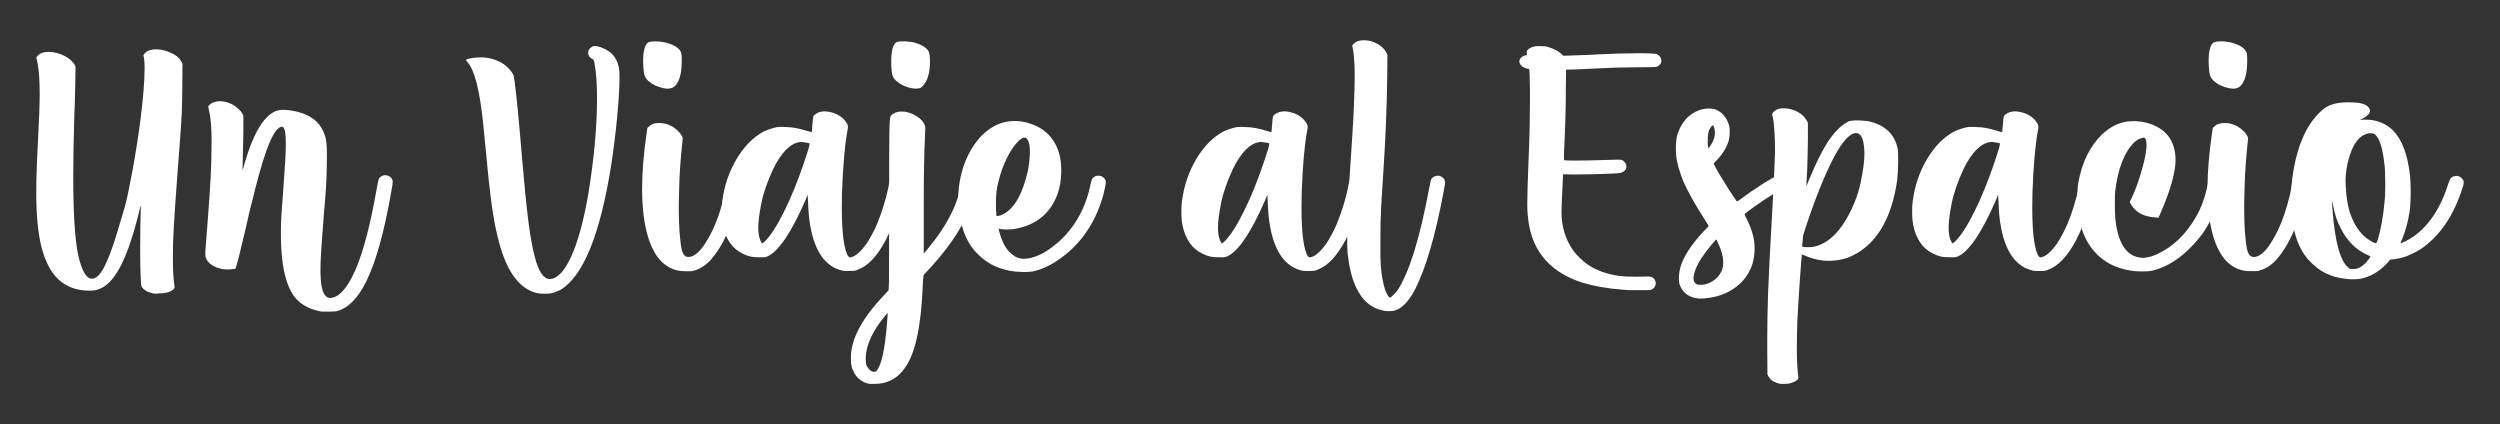
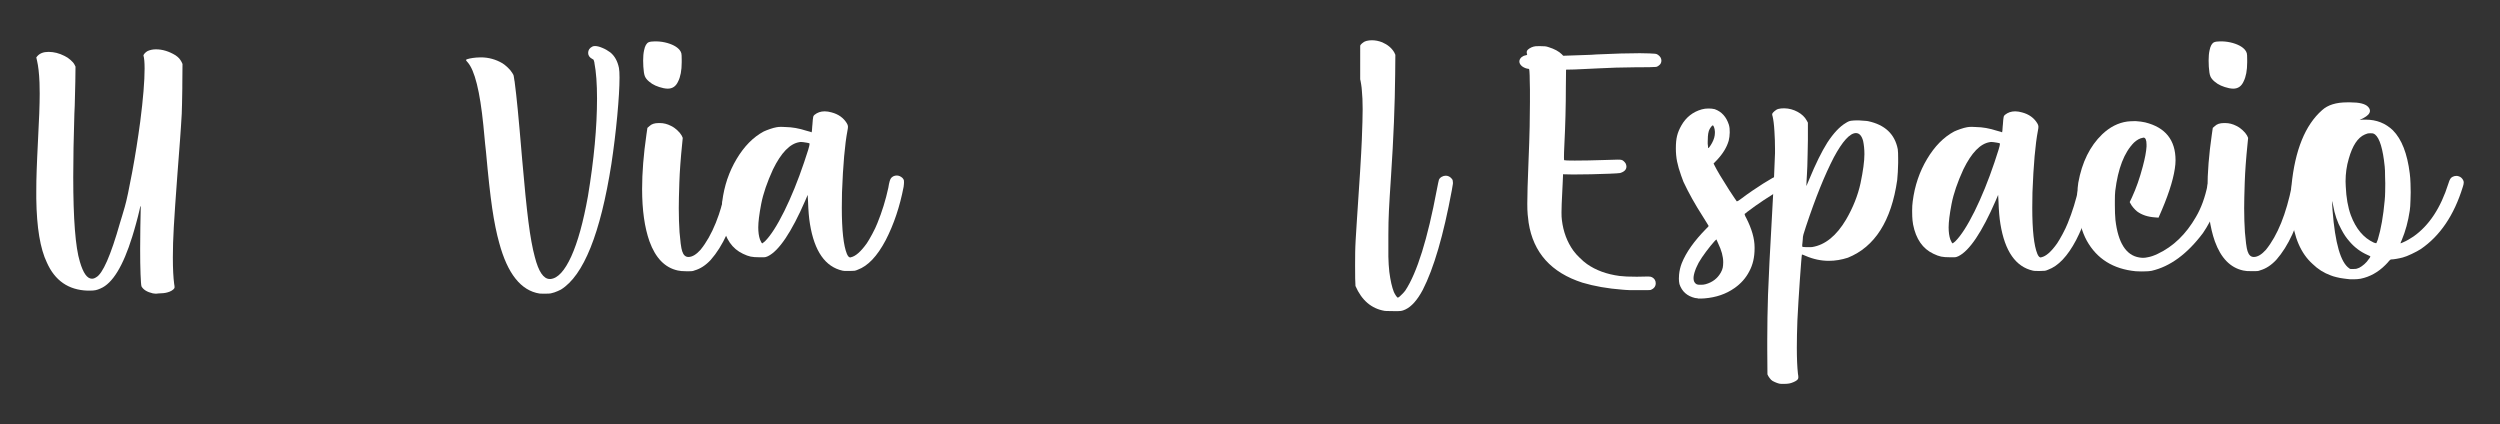
<svg xmlns="http://www.w3.org/2000/svg" version="1.1" id="Capa_1" x="0px" y="0px" viewBox="0 0 264.52 44.89" style="enable-background:new 0 0 264.52 44.89;" xml:space="preserve">
  <rect x="0" y="0" width="264.52" height="44.89" fill="#333333" stroke="none" />
  <style type="text/css">
	.st0{fill:#FFFFFF;}
</style>
  <g>
    <path class="st0" d="M16.17,31.04c-0.6-0.14-1-0.38-1.2-0.74c-0.04-0.12-0.07-0.56-0.1-1.3s-0.04-1.63-0.04-2.65   c0-0.74,0.01-1.52,0.02-2.32c0.01-0.96,0.03-1.65,0.04-2.06v-0.2c-0.01,0-0.03,0.05-0.06,0.14c-0.03,0.09-0.05,0.21-0.08,0.36   c-0.09,0.4-0.21,0.87-0.36,1.41c-0.15,0.54-0.28,1-0.4,1.37c-0.97,3.12-2.09,4.94-3.35,5.47c-0.2,0.09-0.37,0.15-0.52,0.18   c-0.15,0.03-0.35,0.05-0.6,0.05H9.25c-2.01-0.07-3.44-1.06-4.29-2.97c-0.7-1.45-1.08-3.7-1.12-6.77v-0.78   c0-0.69,0.01-1.43,0.04-2.2c0.03-0.77,0.07-1.83,0.14-3.16c0.12-2.19,0.18-3.85,0.18-4.97c0-0.45-0.01-0.83-0.02-1.15   c-0.04-1-0.13-1.77-0.26-2.32L3.84,6.08l0.1-0.13c0.27-0.31,0.66-0.46,1.2-0.46c0.56,0,1.12,0.14,1.69,0.43   c0.23,0.11,0.44,0.25,0.64,0.43c0.2,0.17,0.34,0.34,0.42,0.5l0.1,0.2L7.97,8.62c-0.01,0.46-0.03,1.01-0.04,1.65   c-0.01,0.64-0.03,1.23-0.06,1.76c-0.08,2.54-0.12,4.76-0.12,6.68c0,4.45,0.23,7.45,0.7,8.98c0.35,1.2,0.77,1.8,1.28,1.8   c0.15,0,0.29-0.05,0.44-0.15c0.69-0.36,1.54-2.28,2.53-5.77c0.07-0.23,0.14-0.48,0.22-0.72c0.13-0.45,0.23-0.76,0.28-0.95   c0.2-0.69,0.46-1.93,0.79-3.7c0.33-1.77,0.61-3.56,0.85-5.35c0.31-2.41,0.46-4.28,0.46-5.6c0-0.64-0.04-1.1-0.12-1.37V5.86   c0-0.02,0.02-0.07,0.07-0.14c0.05-0.07,0.11-0.13,0.18-0.19s0.14-0.1,0.21-0.14c0.25-0.11,0.54-0.17,0.86-0.17   c0.69,0,1.38,0.21,2.07,0.63c0.16,0.11,0.29,0.22,0.38,0.32c0.09,0.1,0.18,0.23,0.26,0.38l0.1,0.22l-0.02,2.26   c0,0.11,0,0.22,0,0.33c-0.01,0.59-0.02,1.14-0.03,1.64c-0.01,0.5-0.02,0.85-0.03,1.05c-0.05,0.94-0.12,1.9-0.19,2.88   c-0.07,0.98-0.16,2.16-0.27,3.54c-0.19,2.5-0.31,4.35-0.38,5.54c-0.07,1.19-0.1,2.27-0.1,3.22c0,1.22,0.05,2.16,0.14,2.82   c0.03,0.15,0.04,0.26,0.04,0.33c0,0.04,0,0.06-0.01,0.08s-0.02,0.04-0.03,0.06c-0.04,0.07-0.13,0.15-0.26,0.23   c-0.13,0.08-0.29,0.15-0.46,0.19c-0.12,0.04-0.27,0.06-0.44,0.08s-0.35,0.03-0.52,0.03C16.52,31.09,16.33,31.07,16.17,31.04z" />
-     <path class="st0" d="M34.04,32.97c-0.85-0.14-1.58-0.43-2.17-0.87c-1.44-1.03-2.15-3.48-2.15-7.37c0-1.04,0.05-2.17,0.16-3.4   c0.03-0.33,0.06-0.74,0.09-1.22c0.03-0.48,0.06-0.92,0.09-1.33c0.12-1.51,0.18-2.67,0.18-3.47V15.1c0-0.8-0.07-1.32-0.2-1.54   c-0.05-0.1-0.13-0.15-0.22-0.15c-0.12,0-0.26,0.07-0.42,0.22c-0.73,0.61-1.64,3.15-2.71,7.63c-0.08,0.27-0.18,0.68-0.31,1.22   c-0.13,0.54-0.25,1.09-0.37,1.63c-0.28,1.18-0.49,2.05-0.63,2.63c-0.14,0.58-0.25,1-0.33,1.24l-0.12,0.45l-0.26,0.04   c-0.2,0.02-0.39,0.04-0.58,0.04c-0.39,0-0.76-0.06-1.12-0.19c-0.52-0.19-0.88-0.47-1.1-0.85c-0.04-0.07-0.07-0.15-0.1-0.23   c-0.03-0.08-0.04-0.15-0.04-0.19V26.6c0.01-0.25,0.03-0.53,0.06-0.83c0.35-4.37,0.53-7.16,0.56-8.39c0.03-1.22,0.04-2.01,0.04-2.36   c0-1.5-0.09-2.61-0.28-3.34l-0.08-0.43l0.1-0.13c0.04-0.04,0.09-0.08,0.16-0.13c0.07-0.05,0.15-0.09,0.24-0.13   c0.23-0.1,0.47-0.15,0.74-0.15c0.19,0,0.38,0.02,0.58,0.07c0.5,0.11,0.95,0.35,1.34,0.71c0.23,0.2,0.37,0.37,0.44,0.52l0.12,0.24   v1.67c-0.01,0.48-0.02,1-0.03,1.54c-0.01,0.54-0.02,0.99-0.03,1.34c-0.01,0.35-0.02,0.6-0.02,0.77s0,0.28,0,0.34v0.11l0.06-0.19   c0.03-0.11,0.07-0.26,0.12-0.45c1-3.45,2.19-5.35,3.57-5.7c0.16-0.04,0.34-0.06,0.54-0.06c0.24,0,0.51,0.02,0.82,0.07   c0.56,0.09,1.06,0.22,1.52,0.41c1.2,0.51,1.93,1.4,2.19,2.67c0.05,0.24,0.08,0.54,0.09,0.91c0.01,0.37,0.01,0.66,0.01,0.85   c0,0.41-0.01,0.85-0.02,1.34c-0.01,0.69-0.04,1.37-0.08,2.03c-0.04,0.66-0.11,1.49-0.2,2.5c-0.08,1.06-0.14,1.89-0.19,2.49   c-0.05,0.59-0.08,1.05-0.1,1.38c-0.02,0.33-0.04,0.63-0.05,0.9c-0.03,0.42-0.04,0.85-0.04,1.28v0.43c0.01,0.57,0.05,1,0.1,1.3   c0.15,0.9,0.46,1.35,0.94,1.35c0.05,0,0.1-0.01,0.14-0.02c0.7-0.09,1.41-0.79,2.11-2.1c1-1.88,1.88-5.01,2.65-9.39   c0.05-0.28,0.1-0.53,0.14-0.73c0.04-0.2,0.07-0.33,0.1-0.38c0.05-0.09,0.13-0.17,0.24-0.24s0.22-0.12,0.34-0.13h0.12   c0.13,0,0.27,0.04,0.4,0.11c0.16,0.1,0.27,0.24,0.34,0.41c0.01,0.05,0.02,0.11,0.02,0.19s-0.01,0.2-0.04,0.39   c-0.03,0.19-0.07,0.45-0.14,0.8c-0.73,4.17-1.6,7.26-2.59,9.28c-0.89,1.83-1.95,2.9-3.17,3.21c-0.16,0.02-0.4,0.04-0.72,0.04h-0.3   C34.37,32.98,34.2,32.98,34.04,32.97z" />
    <path class="st0" d="M57.09,31.06c-1.97-0.31-3.39-2.1-4.27-5.36c-0.28-1-0.53-2.22-0.74-3.65c-0.21-1.43-0.43-3.43-0.66-6   c-0.07-0.58-0.12-1.14-0.17-1.67c-0.05-0.53-0.08-0.92-0.11-1.15c-0.36-3.57-0.91-5.79-1.66-6.64c-0.12-0.12-0.18-0.21-0.18-0.26   c0.07-0.05,0.2-0.1,0.4-0.14s0.43-0.08,0.7-0.1c0.16-0.01,0.32-0.02,0.48-0.02c0.81,0,1.58,0.21,2.29,0.63   c0.17,0.11,0.36,0.26,0.56,0.45s0.35,0.37,0.46,0.55c0.05,0.07,0.09,0.14,0.12,0.2s0.05,0.14,0.06,0.23   c0.01,0.09,0.03,0.23,0.06,0.4c0.01,0.04,0.02,0.07,0.02,0.09c0.11,0.84,0.22,1.83,0.33,2.96c0.11,1.13,0.27,2.9,0.47,5.3   c0.24,2.8,0.46,4.99,0.66,6.57c0.2,1.58,0.43,2.83,0.68,3.75c0.4,1.55,0.92,2.32,1.58,2.32h0.08c0.77-0.07,1.5-0.87,2.19-2.38   c0.69-1.52,1.28-3.65,1.77-6.39c0.64-3.87,0.96-7.31,0.96-10.32c0-1.56-0.09-2.82-0.28-3.79c0-0.01,0-0.02,0-0.04   c-0.03-0.09-0.05-0.15-0.06-0.2s-0.03-0.08-0.05-0.1s-0.05-0.03-0.09-0.05c-0.31-0.16-0.46-0.38-0.46-0.65   c0-0.3,0.15-0.52,0.44-0.67c0.08-0.04,0.17-0.06,0.28-0.06c0.21,0,0.47,0.06,0.77,0.19c0.3,0.12,0.58,0.28,0.85,0.48   c0.47,0.38,0.77,0.93,0.92,1.65c0.04,0.22,0.06,0.56,0.06,1.02c0,0.99-0.08,2.34-0.24,4.06c-0.16,1.72-0.37,3.41-0.62,5.08   c-1.16,7.37-2.94,11.8-5.34,13.29c-0.09,0.05-0.21,0.1-0.34,0.16c-0.13,0.06-0.25,0.1-0.36,0.14c-0.15,0.05-0.27,0.08-0.37,0.1   s-0.26,0.03-0.49,0.03c-0.13,0-0.27,0-0.41,0C57.24,31.07,57.14,31.07,57.09,31.06z" />
    <path class="st0" d="M71.71,28.62c-1.36-0.3-2.35-1.32-2.99-3.08c-0.52-1.47-0.78-3.32-0.78-5.55c0-1.71,0.15-3.63,0.46-5.77   l0.1-0.69l0.22-0.19c0.21-0.21,0.53-0.32,0.96-0.32h0.14c0.4,0,0.79,0.1,1.18,0.3c0.23,0.11,0.44,0.26,0.65,0.45   c0.21,0.19,0.36,0.37,0.47,0.56l0.12,0.26l-0.06,0.61c-0.16,1.55-0.26,2.92-0.3,4.11c-0.04,1.19-0.06,2.1-0.06,2.72   c0,0.93,0.03,1.78,0.08,2.54c0.03,0.4,0.07,0.79,0.12,1.19c0.05,0.4,0.11,0.67,0.16,0.82c0.13,0.41,0.35,0.61,0.66,0.61h0.02   c0.4-0.01,0.82-0.27,1.26-0.76c1.24-1.53,2.15-3.8,2.75-6.79c0.03-0.16,0.06-0.31,0.09-0.44S77,19,77.01,18.98   c0.07-0.11,0.17-0.2,0.3-0.28s0.27-0.11,0.42-0.11c0.16,0,0.31,0.05,0.45,0.16c0.14,0.11,0.24,0.23,0.29,0.38   c0.01,0.04,0.02,0.09,0.02,0.15c0,0.11-0.01,0.25-0.04,0.43c-0.05,0.3-0.15,0.75-0.3,1.35c-0.69,2.85-1.67,4.99-2.95,6.44   c-0.53,0.57-1.1,0.94-1.7,1.11c-0.12,0.05-0.22,0.08-0.31,0.08c-0.09,0.01-0.18,0.01-0.27,0.01H72.6   C72.22,28.7,71.92,28.67,71.71,28.62z M70.21,9.33c-0.64-0.14-1.14-0.36-1.52-0.69c-0.23-0.19-0.38-0.38-0.46-0.58   c-0.08-0.2-0.13-0.54-0.16-1.01c-0.01-0.22-0.02-0.44-0.02-0.65c0-0.41,0.03-0.77,0.1-1.08c0.09-0.46,0.25-0.74,0.48-0.85   c0.15-0.06,0.35-0.09,0.62-0.09h0.24c0.39,0.01,0.76,0.07,1.12,0.17c0.72,0.21,1.18,0.51,1.4,0.89c0.04,0.07,0.07,0.14,0.08,0.19   c0.01,0.06,0.02,0.14,0.03,0.24c0.01,0.1,0.01,0.27,0.01,0.49V6.6c0,0.85-0.13,1.53-0.38,2.02c-0.23,0.51-0.59,0.76-1.1,0.76   C70.52,9.38,70.37,9.36,70.21,9.33z" />
    <path class="st0" d="M89.15,28.64c-1.83-0.41-2.98-2.05-3.45-4.94c-0.11-0.66-0.17-1.43-0.2-2.32l-0.04-0.76l-0.26,0.61   c-1.46,3.35-2.78,5.31-3.95,5.88c-0.08,0.04-0.15,0.06-0.21,0.08c-0.06,0.02-0.14,0.03-0.24,0.03s-0.25,0-0.45,0   c-0.37,0-0.68-0.02-0.92-0.07c-0.24-0.05-0.51-0.15-0.82-0.3c-1.13-0.53-1.85-1.56-2.15-3.1c-0.05-0.28-0.08-0.58-0.09-0.87   s-0.01-0.49-0.01-0.59c0-0.37,0.02-0.7,0.06-0.98c0.21-1.66,0.72-3.15,1.52-4.49c0.8-1.34,1.75-2.31,2.87-2.91   c0.19-0.09,0.41-0.17,0.66-0.26c0.25-0.09,0.49-0.15,0.7-0.19c0.12-0.02,0.28-0.04,0.48-0.04c0.13,0,0.29,0.01,0.46,0.02   c0.7,0.01,1.44,0.14,2.21,0.39c0.16,0.05,0.29,0.09,0.4,0.11L85.88,14c0.01-0.01,0.02-0.07,0.03-0.19s0.02-0.25,0.03-0.43   c0.01-0.06,0.02-0.12,0.02-0.19c0.01-0.22,0.03-0.4,0.04-0.52c0.01-0.12,0.03-0.22,0.04-0.28c0.01-0.06,0.03-0.11,0.05-0.14   s0.04-0.06,0.07-0.08l0.02-0.02c0.31-0.25,0.66-0.37,1.08-0.37c0.23,0,0.47,0.04,0.72,0.11c0.73,0.19,1.28,0.58,1.63,1.17   c0.07,0.11,0.1,0.21,0.11,0.31c0.01,0.09-0.01,0.24-0.05,0.44c-0.28,1.46-0.47,3.64-0.58,6.55c-0.01,0.57-0.02,1.11-0.02,1.61   c0,2.39,0.18,4.02,0.54,4.9c0.07,0.15,0.13,0.25,0.19,0.3c0.06,0.05,0.12,0.07,0.17,0.07l0.06-0.02c0.49-0.1,1.05-0.59,1.68-1.47   c0.16-0.23,0.35-0.57,0.58-0.99s0.41-0.81,0.54-1.14c0.49-1.2,0.88-2.45,1.16-3.75c0.05-0.32,0.1-0.56,0.15-0.72   c0.05-0.16,0.1-0.27,0.17-0.34c0.07-0.07,0.15-0.13,0.26-0.18c0.11-0.04,0.21-0.06,0.32-0.06c0.21,0,0.41,0.09,0.6,0.26   c0.09,0.1,0.14,0.19,0.15,0.26c0.01,0.07,0.01,0.14,0.01,0.19c0,0.11-0.01,0.27-0.04,0.48c-0.4,2.09-1.03,3.97-1.89,5.64   c-0.9,1.71-1.89,2.75-2.97,3.14c-0.13,0.06-0.25,0.1-0.35,0.11c-0.1,0.01-0.26,0.02-0.47,0.02h-0.24   C89.46,28.68,89.29,28.67,89.15,28.64z M80.94,25.53c0.61-0.61,1.29-1.67,2.04-3.18c0.75-1.52,1.45-3.24,2.1-5.17   c0.39-1.13,0.58-1.77,0.58-1.95c0-0.04-0.01-0.06-0.02-0.06c-0.04-0.02-0.13-0.05-0.27-0.07c-0.14-0.02-0.27-0.04-0.38-0.06   c-0.11-0.01-0.2-0.02-0.27-0.02c-0.05,0-0.1,0.01-0.14,0.02c-1,0.16-1.93,1.12-2.79,2.88c-0.62,1.35-1.04,2.57-1.25,3.66   s-0.31,1.92-0.31,2.48c0,0.51,0.06,0.93,0.18,1.28c0.11,0.27,0.19,0.41,0.26,0.41l0.08-0.07C80.81,25.64,80.87,25.59,80.94,25.53z" />
-     <path class="st0" d="M91.73,40.56c-0.6-0.2-1.04-0.56-1.34-1.09c-0.13-0.24-0.23-0.46-0.28-0.68c-0.05-0.22-0.08-0.49-0.08-0.83   v-0.13c0-1.94,1.18-4.16,3.55-6.64l0.44-0.48l0.04-0.83c0-0.28,0-1.18,0.01-2.69c0.01-1.51,0.01-3.28,0.01-5.33   c0-1.95,0-3.55,0-4.79c0-1.24,0.01-2.19,0.02-2.87c0.01-0.67,0.03-1.15,0.05-1.43c0.02-0.28,0.05-0.44,0.09-0.49   c0.11-0.15,0.27-0.27,0.48-0.35c0.21-0.09,0.45-0.13,0.7-0.13c0.45,0,0.91,0.13,1.37,0.38c0.46,0.25,0.79,0.55,0.99,0.9   c0,0.01,0.01,0.02,0.02,0.04c0.03,0.06,0.05,0.12,0.07,0.17c0.02,0.05,0.03,0.12,0.03,0.2c0,0.09,0,0.22-0.01,0.39   c-0.01,0.17-0.02,0.41-0.03,0.72v0.13c-0.08,1.58-0.12,3.93-0.12,7.05v5.05l0.4-0.48c1.97-2.34,3.16-4.63,3.57-6.87   c0.03-0.16,0.05-0.28,0.07-0.36c0.02-0.08,0.05-0.14,0.08-0.19c0.03-0.04,0.08-0.09,0.15-0.14c0.17-0.14,0.35-0.2,0.54-0.2   c0.11,0,0.21,0.02,0.32,0.07c0.28,0.11,0.42,0.33,0.42,0.65c0,0.27-0.09,0.72-0.26,1.35c-0.17,0.62-0.38,1.23-0.62,1.81   c-0.78,1.97-2.33,4.16-4.65,6.59c-0.01,0.01-0.03,0.05-0.04,0.11c-0.01,0.06-0.03,0.17-0.04,0.32c-0.01,0.15-0.03,0.37-0.04,0.66   c-0.17,4.4-0.81,7.33-1.91,8.79c-0.44,0.64-0.98,1.1-1.62,1.37c-0.27,0.11-0.5,0.19-0.71,0.23c-0.21,0.04-0.48,0.07-0.81,0.08   c-0.17,0-0.31,0-0.41,0c-0.1,0-0.18-0.01-0.24-0.02C91.88,40.6,91.81,40.58,91.73,40.56z M92.74,39.24c0.53-0.58,0.9-2.3,1.12-5.16   c0.01-0.19,0.03-0.36,0.04-0.51c0.01-0.15,0.02-0.26,0.02-0.31c0-0.04,0-0.07,0-0.09c0-0.02-0.01-0.04-0.02-0.04   c-0.03,0.02-0.1,0.1-0.21,0.24c-0.11,0.14-0.24,0.3-0.38,0.48s-0.26,0.35-0.37,0.5c-0.84,1.21-1.28,2.36-1.34,3.43v0.2   c0,0.25,0.02,0.45,0.06,0.61c0.07,0.2,0.18,0.37,0.34,0.52c0.09,0.09,0.17,0.15,0.24,0.18c0.07,0.03,0.15,0.05,0.24,0.05   C92.59,39.35,92.68,39.31,92.74,39.24z M96.45,9.33C96,9.24,95.6,9.09,95.25,8.87c-0.35-0.22-0.6-0.45-0.75-0.71   c-0.13-0.31-0.2-0.82-0.2-1.52V6.27c0.03-1.03,0.22-1.63,0.58-1.82c0.05-0.01,0.11-0.02,0.16-0.04s0.13-0.02,0.22-0.03   s0.22-0.01,0.38-0.01c0.24,0.01,0.43,0.02,0.56,0.04c0.13,0.01,0.29,0.04,0.46,0.07c0.81,0.22,1.34,0.53,1.58,0.93   c0.11,0.2,0.16,0.56,0.16,1.09c0,1.19-0.25,2.05-0.76,2.6c-0.13,0.14-0.26,0.22-0.38,0.24s-0.22,0.04-0.3,0.04   C96.82,9.38,96.65,9.36,96.45,9.33z" />
-     <path class="st0" d="M107.3,28.72c-1.48-0.19-2.7-0.74-3.67-1.67c-0.89-0.8-1.52-1.88-1.87-3.23c-0.13-0.48-0.23-1-0.28-1.55   c-0.05-0.55-0.08-1.05-0.08-1.49v-0.32c0.11-1.69,0.54-3.21,1.3-4.54c0.76-1.33,1.72-2.25,2.89-2.77c0.57-0.23,1.16-0.35,1.77-0.35   c0.49,0,1,0.08,1.54,0.24c1.5,0.47,2.51,1.4,3.03,2.78c0.24,0.63,0.36,1.35,0.36,2.15v0.13c0,0.87-0.13,1.68-0.4,2.45   c-0.77,2.08-2.31,3.31-4.63,3.69c-0.23,0.02-0.49,0.04-0.8,0.04c-0.29,0-0.52-0.02-0.68-0.06c-0.03-0.01-0.05-0.02-0.08-0.02h-0.04   c0,0.01,0.01,0.06,0.03,0.15c0.02,0.09,0.05,0.19,0.09,0.32c0.28,1,0.68,1.73,1.22,2.17c0.4,0.36,0.84,0.54,1.34,0.54   c0.09,0,0.19-0.01,0.3-0.02c1.09-0.12,2.27-0.77,3.55-1.93c1.65-1.56,2.72-3.55,3.21-5.97c0.03-0.1,0.05-0.2,0.08-0.3   c0.03-0.1,0.05-0.17,0.08-0.22c0.04-0.09,0.11-0.16,0.22-0.23c0.11-0.07,0.22-0.11,0.34-0.12h0.1c0.16,0,0.31,0.04,0.46,0.13   c0.17,0.12,0.28,0.27,0.32,0.45v0.09c0,0.24-0.09,0.69-0.26,1.37c-0.93,3.3-2.77,5.75-5.5,7.33c-0.69,0.38-1.36,0.64-1.99,0.76   c-0.21,0.04-0.51,0.06-0.9,0.06C107.94,28.77,107.59,28.75,107.3,28.72z M105.83,22.8c1.33-0.46,2.31-2.03,2.93-4.73   c0.13-0.68,0.2-1.32,0.21-1.92c0.01-0.6-0.06-1.04-0.21-1.31c-0.09-0.19-0.21-0.28-0.36-0.28c-0.17,0-0.38,0.12-0.62,0.35   c-0.44,0.42-0.85,1.02-1.24,1.81c-0.39,0.79-0.69,1.62-0.9,2.51c-0.11,0.43-0.18,0.8-0.21,1.09s-0.05,0.71-0.05,1.22   c0,0.26,0,0.5,0.01,0.72s0.02,0.37,0.03,0.43v0.02c0,0.06,0.01,0.1,0.03,0.12s0.04,0.03,0.07,0.03h0.04   c0.04-0.01,0.12-0.03,0.24-0.06C105.82,22.82,105.83,22.81,105.83,22.8z" />
-     <path class="st0" d="M137.79,28.64c-1.83-0.41-2.98-2.05-3.45-4.94c-0.11-0.66-0.17-1.43-0.2-2.32l-0.04-0.76l-0.26,0.61   c-1.46,3.35-2.78,5.31-3.95,5.88c-0.08,0.04-0.15,0.06-0.21,0.08c-0.06,0.02-0.14,0.03-0.24,0.03s-0.25,0-0.45,0   c-0.37,0-0.68-0.02-0.92-0.07c-0.24-0.05-0.51-0.15-0.82-0.3c-1.13-0.53-1.85-1.56-2.15-3.1c-0.05-0.28-0.08-0.58-0.09-0.87   s-0.01-0.49-0.01-0.59c0-0.37,0.02-0.7,0.06-0.98c0.21-1.66,0.72-3.15,1.52-4.49c0.8-1.34,1.75-2.31,2.87-2.91   c0.19-0.09,0.41-0.17,0.66-0.26c0.25-0.09,0.49-0.15,0.7-0.19c0.12-0.02,0.28-0.04,0.48-0.04c0.13,0,0.29,0.01,0.46,0.02   c0.7,0.01,1.44,0.14,2.21,0.39c0.16,0.05,0.29,0.09,0.4,0.11l0.16,0.06c0.01-0.01,0.02-0.07,0.03-0.19s0.02-0.25,0.03-0.43   c0.01-0.06,0.02-0.12,0.02-0.19c0.01-0.22,0.03-0.4,0.04-0.52c0.01-0.12,0.03-0.22,0.04-0.28c0.01-0.06,0.03-0.11,0.05-0.14   s0.04-0.06,0.07-0.08l0.02-0.02c0.31-0.25,0.66-0.37,1.08-0.37c0.23,0,0.47,0.04,0.72,0.11c0.73,0.19,1.28,0.58,1.63,1.17   c0.07,0.11,0.1,0.21,0.11,0.31c0.01,0.09-0.01,0.24-0.05,0.44c-0.28,1.46-0.47,3.64-0.58,6.55c-0.01,0.57-0.02,1.11-0.02,1.61   c0,2.39,0.18,4.02,0.54,4.9c0.07,0.15,0.13,0.25,0.19,0.3c0.06,0.05,0.12,0.07,0.17,0.07l0.06-0.02c0.49-0.1,1.05-0.59,1.68-1.47   c0.16-0.23,0.35-0.57,0.58-0.99s0.41-0.81,0.54-1.14c0.49-1.2,0.88-2.45,1.16-3.75c0.05-0.32,0.1-0.56,0.15-0.72   c0.05-0.16,0.1-0.27,0.17-0.34c0.07-0.07,0.15-0.13,0.26-0.18c0.11-0.04,0.21-0.06,0.32-0.06c0.21,0,0.41,0.09,0.6,0.26   c0.09,0.1,0.14,0.19,0.15,0.26c0.01,0.07,0.01,0.14,0.01,0.19c0,0.11-0.01,0.27-0.04,0.48c-0.4,2.09-1.03,3.97-1.89,5.64   c-0.9,1.71-1.89,2.75-2.97,3.14c-0.13,0.06-0.25,0.1-0.35,0.11c-0.1,0.01-0.26,0.02-0.47,0.02h-0.24   C138.1,28.68,137.93,28.67,137.79,28.64z M129.58,25.53c0.61-0.61,1.29-1.67,2.04-3.18c0.75-1.52,1.45-3.24,2.1-5.17   c0.39-1.13,0.58-1.77,0.58-1.95c0-0.04-0.01-0.06-0.02-0.06c-0.04-0.02-0.13-0.05-0.27-0.07c-0.14-0.02-0.27-0.04-0.38-0.06   c-0.11-0.01-0.2-0.02-0.27-0.02c-0.05,0-0.1,0.01-0.14,0.02c-1,0.16-1.93,1.12-2.79,2.88c-0.62,1.35-1.04,2.57-1.25,3.66   s-0.31,1.92-0.31,2.48c0,0.51,0.06,0.93,0.18,1.28c0.11,0.27,0.19,0.41,0.26,0.41l0.08-0.07   C129.45,25.64,129.51,25.59,129.58,25.53z" />
-     <path class="st0" d="M146.49,32.89c-1.38-0.24-2.41-1.11-3.07-2.63c-0.4-0.89-0.68-2.07-0.84-3.53c-0.03-0.33-0.04-1.07-0.04-2.21   c0-0.54,0-1,0.01-1.38c0.01-0.38,0.02-0.8,0.05-1.28c0.03-0.48,0.07-1.12,0.12-1.92c0.29-4.24,0.47-7.12,0.53-8.62   s0.09-2.6,0.09-3.29c0-0.82-0.03-1.46-0.08-1.93c-0.01-0.23-0.04-0.48-0.08-0.72s-0.07-0.42-0.1-0.52V4.84   c0-0.05,0.06-0.13,0.18-0.24c0.08-0.07,0.16-0.13,0.23-0.17c0.07-0.04,0.17-0.07,0.29-0.11c0.17-0.04,0.35-0.06,0.54-0.06   c0.36,0,0.72,0.07,1.1,0.22c0.57,0.25,0.99,0.6,1.26,1.06l0.12,0.26l-0.02,2.1c-0.03,3.13-0.17,6.72-0.44,10.76   c-0.11,1.62-0.18,2.83-0.22,3.62c-0.04,0.79-0.06,1.65-0.06,2.58v2.3c0.01,0.59,0.05,1.13,0.1,1.6c0.12,0.92,0.28,1.63,0.48,2.13   c0.07,0.15,0.14,0.28,0.23,0.41c0.09,0.12,0.15,0.19,0.19,0.19s0.11-0.04,0.2-0.12c0.09-0.08,0.19-0.18,0.3-0.29   s0.21-0.23,0.3-0.35c1.24-1.89,2.35-5.45,3.33-10.67c0.05-0.27,0.1-0.5,0.14-0.7c0.04-0.19,0.07-0.31,0.08-0.34   c0.05-0.12,0.15-0.23,0.29-0.31c0.14-0.08,0.28-0.12,0.43-0.12c0.11,0,0.21,0.02,0.32,0.07c0.11,0.05,0.19,0.11,0.26,0.19   c0.08,0.07,0.13,0.15,0.15,0.21c0.02,0.07,0.03,0.15,0.03,0.23v0.15c-0.03,0.16-0.07,0.4-0.12,0.71c-0.88,4.74-1.9,8.24-3.07,10.52   c-0.58,1.09-1.2,1.78-1.85,2.08c-0.11,0.05-0.19,0.08-0.25,0.1c-0.06,0.02-0.13,0.03-0.21,0.05c-0.08,0.01-0.19,0.02-0.32,0.02   s-0.25,0-0.35,0C146.6,32.91,146.53,32.9,146.49,32.89z" />
+     <path class="st0" d="M146.49,32.89c-1.38-0.24-2.41-1.11-3.07-2.63c-0.03-0.33-0.04-1.07-0.04-2.21   c0-0.54,0-1,0.01-1.38c0.01-0.38,0.02-0.8,0.05-1.28c0.03-0.48,0.07-1.12,0.12-1.92c0.29-4.24,0.47-7.12,0.53-8.62   s0.09-2.6,0.09-3.29c0-0.82-0.03-1.46-0.08-1.93c-0.01-0.23-0.04-0.48-0.08-0.72s-0.07-0.42-0.1-0.52V4.84   c0-0.05,0.06-0.13,0.18-0.24c0.08-0.07,0.16-0.13,0.23-0.17c0.07-0.04,0.17-0.07,0.29-0.11c0.17-0.04,0.35-0.06,0.54-0.06   c0.36,0,0.72,0.07,1.1,0.22c0.57,0.25,0.99,0.6,1.26,1.06l0.12,0.26l-0.02,2.1c-0.03,3.13-0.17,6.72-0.44,10.76   c-0.11,1.62-0.18,2.83-0.22,3.62c-0.04,0.79-0.06,1.65-0.06,2.58v2.3c0.01,0.59,0.05,1.13,0.1,1.6c0.12,0.92,0.28,1.63,0.48,2.13   c0.07,0.15,0.14,0.28,0.23,0.41c0.09,0.12,0.15,0.19,0.19,0.19s0.11-0.04,0.2-0.12c0.09-0.08,0.19-0.18,0.3-0.29   s0.21-0.23,0.3-0.35c1.24-1.89,2.35-5.45,3.33-10.67c0.05-0.27,0.1-0.5,0.14-0.7c0.04-0.19,0.07-0.31,0.08-0.34   c0.05-0.12,0.15-0.23,0.29-0.31c0.14-0.08,0.28-0.12,0.43-0.12c0.11,0,0.21,0.02,0.32,0.07c0.11,0.05,0.19,0.11,0.26,0.19   c0.08,0.07,0.13,0.15,0.15,0.21c0.02,0.07,0.03,0.15,0.03,0.23v0.15c-0.03,0.16-0.07,0.4-0.12,0.71c-0.88,4.74-1.9,8.24-3.07,10.52   c-0.58,1.09-1.2,1.78-1.85,2.08c-0.11,0.05-0.19,0.08-0.25,0.1c-0.06,0.02-0.13,0.03-0.21,0.05c-0.08,0.01-0.19,0.02-0.32,0.02   s-0.25,0-0.35,0C146.6,32.91,146.53,32.9,146.49,32.89z" />
    <path class="st0" d="M171.67,30.65c-1.58-0.12-2.99-0.37-4.23-0.74c-3.31-1.06-5.21-3.18-5.7-6.35c-0.04-0.28-0.07-0.58-0.1-0.87   c-0.03-0.3-0.04-0.68-0.04-1.15c0-0.87,0.04-2.28,0.12-4.23c0.07-1.63,0.11-2.93,0.13-3.9s0.03-1.84,0.03-2.62V9.61   c0-0.05,0-0.1,0-0.15c-0.01-0.33-0.02-0.62-0.02-0.86s0-0.45-0.01-0.61c-0.01-0.17-0.01-0.3-0.02-0.39   c-0.01-0.09-0.01-0.16-0.02-0.21s-0.02-0.08-0.04-0.09c-0.02-0.01-0.04-0.02-0.05-0.02c-0.09,0-0.21-0.03-0.34-0.08   s-0.25-0.12-0.34-0.19c-0.19-0.16-0.28-0.33-0.28-0.5c0-0.16,0.07-0.31,0.22-0.45c0.05-0.04,0.11-0.07,0.17-0.11   c0.06-0.04,0.12-0.06,0.17-0.07c0.05-0.01,0.11-0.02,0.16-0.04c0.03-0.01,0.05-0.02,0.06-0.02c0.03-0.01,0.04-0.03,0.04-0.06V5.73   c-0.01-0.02-0.02-0.05-0.03-0.08s-0.01-0.06-0.01-0.1V5.49c0-0.16,0.17-0.32,0.5-0.48c0.09-0.04,0.17-0.06,0.23-0.08   c0.06-0.02,0.14-0.03,0.23-0.04c0.09-0.01,0.23-0.01,0.42-0.01c0.27,0,0.45,0.01,0.56,0.02s0.23,0.04,0.38,0.09   c0.61,0.19,1.08,0.44,1.4,0.76l0.14,0.15l1.16-0.04c0.33-0.01,0.72-0.02,1.17-0.04c0.45-0.01,0.84-0.03,1.19-0.06   c1.9-0.09,3.43-0.13,4.59-0.13c0.39,0,0.7,0.01,0.94,0.02c0.01,0,0.03,0,0.04,0c0.24,0.01,0.42,0.02,0.54,0.03s0.2,0.02,0.25,0.04   c0.05,0.02,0.1,0.05,0.15,0.08c0.24,0.17,0.36,0.38,0.36,0.61c0,0.1-0.02,0.19-0.06,0.28c-0.04,0.09-0.11,0.17-0.22,0.25   c-0.11,0.08-0.2,0.13-0.28,0.14c-0.05,0.01-0.3,0.02-0.73,0.03s-0.94,0.01-1.53,0.01c-1.41,0.01-2.67,0.05-3.77,0.11   c-0.41,0.01-0.84,0.03-1.28,0.06c-0.56,0.02-0.99,0.04-1.3,0.06l-0.92,0.02l-0.02,1.84c0,1.94-0.05,4-0.16,6.16   c-0.03,0.57-0.04,0.99-0.04,1.26c0,0.2,0.01,0.3,0.02,0.32c0.01,0.01,0.12,0.02,0.33,0.03c0.21,0.01,0.47,0.01,0.79,0.01   c0.88,0,1.93-0.02,3.15-0.06c0.65-0.02,1.11-0.04,1.38-0.04c0.21,0,0.34,0.01,0.38,0.02c0.11,0.02,0.2,0.07,0.28,0.15   s0.15,0.15,0.2,0.24c0.05,0.11,0.08,0.22,0.08,0.32c0,0.33-0.23,0.56-0.68,0.69c-0.15,0.02-0.52,0.05-1.11,0.07   c-0.59,0.02-1.24,0.04-1.94,0.06c-0.71,0.01-1.28,0.02-1.72,0.02h-0.32l-0.94-0.02v0.15c0,0.06-0.01,0.36-0.04,0.89   c-0.01,0.26-0.03,0.54-0.04,0.83c-0.05,0.96-0.08,1.69-0.08,2.17c0,0.33,0.01,0.6,0.04,0.8c0.15,1.24,0.55,2.32,1.22,3.25   c0.17,0.24,0.4,0.49,0.67,0.75c0.27,0.27,0.53,0.49,0.77,0.66c0.94,0.66,2.09,1.08,3.45,1.26c0.17,0.02,0.43,0.04,0.76,0.06   c0.33,0.01,0.68,0.02,1.06,0.02c0.37,0,0.72-0.01,1.04-0.02h0.22c0.08,0,0.15,0.01,0.2,0.02c0.05,0.01,0.11,0.03,0.16,0.06   c0.25,0.14,0.38,0.35,0.38,0.63c0,0.33-0.18,0.57-0.54,0.71c-0.05,0.01-0.19,0.02-0.42,0.02c-0.23,0-0.5,0-0.82,0   c-0.31,0-0.61,0-0.93,0S171.89,30.66,171.67,30.65z" />
    <path class="st0" d="M179.67,31.59c-0.01,0-0.02-0.01-0.02-0.02c-0.03,0-0.07-0.01-0.13-0.02c-0.06-0.01-0.12-0.02-0.17-0.02   c-0.84-0.2-1.39-0.69-1.65-1.47c-0.04-0.17-0.06-0.37-0.06-0.58c0-0.14,0.01-0.28,0.02-0.43c0.04-0.41,0.13-0.8,0.28-1.19   c0.46-1.16,1.33-2.38,2.59-3.66c0.08-0.07,0.14-0.14,0.19-0.19c0.05-0.06,0.07-0.09,0.07-0.1l-0.18-0.3   c-0.12-0.2-0.27-0.43-0.44-0.71c-0.81-1.26-1.5-2.49-2.05-3.67l-0.24-0.65c-0.2-0.56-0.34-1.05-0.43-1.49   c-0.09-0.44-0.13-0.91-0.13-1.4c0-0.52,0.04-0.96,0.13-1.32c0.09-0.36,0.24-0.72,0.45-1.09c0.5-0.88,1.23-1.45,2.17-1.71   c0.21-0.06,0.45-0.09,0.7-0.09s0.47,0.02,0.66,0.07c0.73,0.26,1.23,0.81,1.5,1.65c0.07,0.24,0.1,0.51,0.09,0.82   c-0.01,0.31-0.04,0.6-0.11,0.87c-0.2,0.69-0.61,1.37-1.24,2.04l-0.36,0.37l0.12,0.24c0.23,0.47,0.74,1.33,1.54,2.58   c0.21,0.32,0.4,0.6,0.55,0.83c0.15,0.23,0.24,0.35,0.25,0.36c0.01,0,0.07-0.02,0.16-0.07c0.09-0.06,0.21-0.14,0.34-0.24   c0.74-0.56,1.51-1.08,2.28-1.57c0.78-0.49,1.29-0.78,1.55-0.86c0.07-0.01,0.13-0.02,0.18-0.02c0.17,0,0.33,0.06,0.48,0.17   c0.19,0.14,0.28,0.32,0.28,0.56c0,0.3-0.15,0.52-0.44,0.67c-1.38,0.8-2.63,1.63-3.73,2.47c-0.07,0.06-0.13,0.11-0.18,0.15   c-0.05,0.04-0.09,0.06-0.1,0.07c0,0.01,0.01,0.06,0.04,0.14c0.03,0.08,0.07,0.18,0.14,0.29c0.58,1.14,0.88,2.17,0.88,3.1v0.13   c0,0.93-0.19,1.73-0.56,2.41c-0.37,0.72-0.9,1.31-1.58,1.78c-0.88,0.62-1.93,0.98-3.15,1.08c-0.16,0.01-0.28,0.02-0.36,0.02H179.67   z M180.47,30.07c0.72-0.2,1.25-0.61,1.6-1.22c0.11-0.2,0.18-0.37,0.21-0.53c0.03-0.15,0.05-0.35,0.05-0.58c0-0.59-0.18-1.26-0.54-2   l-0.18-0.41l-0.18,0.17c-0.28,0.31-0.58,0.68-0.91,1.12c-0.33,0.44-0.59,0.83-0.79,1.18c-0.05,0.11-0.12,0.24-0.19,0.39   s-0.13,0.28-0.17,0.41c-0.12,0.33-0.18,0.61-0.18,0.83c0,0.3,0.1,0.51,0.3,0.63c0.09,0.05,0.2,0.07,0.31,0.07s0.19,0,0.23,0   C180.18,30.13,180.32,30.11,180.47,30.07z M181.15,15.12c0.2-0.37,0.3-0.72,0.3-1.06v-0.13c-0.01-0.19-0.04-0.34-0.09-0.47   c-0.05-0.13-0.09-0.19-0.13-0.19c-0.05,0-0.12,0.06-0.21,0.19c-0.09,0.12-0.16,0.25-0.21,0.39c-0.05,0.17-0.09,0.37-0.1,0.58   c-0.01,0.22-0.02,0.41-0.02,0.57v0.22c0.01,0.1,0.02,0.19,0.03,0.26c0.01,0.07,0.01,0.12,0.01,0.15c0,0.02,0.01,0.04,0.02,0.04   c0.03,0,0.07-0.04,0.12-0.11C180.96,15.44,181.05,15.3,181.15,15.12z" />
    <path class="st0" d="M188.25,40.59c-0.15-0.04-0.3-0.09-0.47-0.17c-0.17-0.07-0.3-0.15-0.39-0.24c-0.05-0.05-0.1-0.11-0.15-0.18   c-0.05-0.07-0.09-0.13-0.13-0.19l-0.1-0.2l-0.02-2.65v-0.95c0-1.6,0.03-3.2,0.08-4.81c0.07-1.92,0.21-4.71,0.42-8.37   c0.17-2.96,0.28-5.16,0.32-6.61v-0.46c0-0.63-0.02-1.24-0.06-1.84c-0.04-0.73-0.11-1.27-0.2-1.63c-0.03-0.07-0.04-0.14-0.04-0.19   c0-0.04,0.01-0.07,0.02-0.09c0.03-0.06,0.11-0.15,0.24-0.26c0.12-0.11,0.26-0.19,0.42-0.23s0.36-0.06,0.6-0.06   c0.51,0.01,0.98,0.14,1.42,0.38c0.44,0.24,0.76,0.55,0.96,0.92l0.12,0.22v1.82c-0.01,0.52-0.02,1.04-0.03,1.57   c-0.01,0.53-0.02,0.93-0.03,1.22c-0.01,0.27-0.03,0.55-0.04,0.84c-0.01,0.29-0.03,0.52-0.04,0.7l-0.02,0.56l0.3-0.71   c0.68-1.65,1.32-2.94,1.91-3.88c0.66-1.01,1.32-1.71,1.95-2.08c0.21-0.14,0.4-0.22,0.56-0.24c0.16-0.02,0.35-0.04,0.58-0.04h0.26   c0.19,0.01,0.37,0.02,0.55,0.04c0.18,0.01,0.32,0.02,0.41,0.04c1.79,0.38,2.84,1.37,3.15,2.97c0.03,0.22,0.04,0.55,0.04,0.98v0.48   c-0.01,0.68-0.05,1.28-0.1,1.8c-0.62,4.33-2.37,7.07-5.22,8.22c-0.68,0.22-1.35,0.33-2.01,0.33c-0.82,0-1.64-0.17-2.45-0.52   c-0.11-0.05-0.19-0.09-0.26-0.11c-0.07-0.02-0.11-0.04-0.14-0.04c-0.01,0.02-0.04,0.29-0.08,0.8c-0.04,0.51-0.09,1.14-0.14,1.89   c-0.05,0.75-0.1,1.52-0.15,2.29c-0.05,0.77-0.08,1.44-0.11,1.99c-0.04,1.08-0.06,2.03-0.06,2.88c0,1.15,0.04,2.08,0.12,2.78   c0.03,0.15,0.04,0.27,0.04,0.35c0,0.07-0.01,0.14-0.04,0.19c-0.03,0.05-0.07,0.1-0.14,0.15c-0.08,0.06-0.2,0.13-0.35,0.19   c-0.15,0.07-0.3,0.11-0.45,0.14c-0.13,0.02-0.31,0.04-0.52,0.04C188.55,40.63,188.38,40.62,188.25,40.59z M191.74,26.14   c1.37-0.22,2.57-1.19,3.59-2.91c0.74-1.27,1.25-2.56,1.53-3.85c0.27-1.29,0.41-2.32,0.41-3.07c0-0.52-0.05-0.99-0.14-1.41   c-0.15-0.54-0.4-0.82-0.76-0.82c-0.64,0.01-1.42,0.87-2.33,2.56c-0.97,1.87-1.95,4.3-2.95,7.31c-0.13,0.4-0.22,0.68-0.27,0.85   c-0.05,0.17-0.07,0.34-0.07,0.5c-0.01,0.11-0.02,0.22-0.03,0.33s-0.02,0.2-0.03,0.28c0,0.06,0,0.11,0,0.14   c0,0.03,0.01,0.05,0.02,0.06c0.01,0.01,0.04,0.02,0.08,0.02c0.09,0.01,0.19,0.02,0.3,0.02h0.18   C191.44,26.16,191.6,26.15,191.74,26.14z" />
    <path class="st0" d="M215.11,28.64c-1.83-0.41-2.98-2.05-3.45-4.94c-0.11-0.66-0.17-1.43-0.2-2.32l-0.04-0.76l-0.26,0.61   c-1.46,3.35-2.78,5.31-3.95,5.88c-0.08,0.04-0.15,0.06-0.21,0.08c-0.06,0.02-0.14,0.03-0.24,0.03s-0.25,0-0.45,0   c-0.37,0-0.68-0.02-0.92-0.07c-0.24-0.05-0.51-0.15-0.82-0.3c-1.13-0.53-1.85-1.56-2.15-3.1c-0.05-0.28-0.08-0.58-0.09-0.87   s-0.01-0.49-0.01-0.59c0-0.37,0.02-0.7,0.06-0.98c0.21-1.66,0.72-3.15,1.52-4.49s1.75-2.31,2.87-2.91   c0.19-0.09,0.41-0.17,0.66-0.26c0.25-0.09,0.49-0.15,0.7-0.19c0.12-0.02,0.28-0.04,0.48-0.04c0.13,0,0.29,0.01,0.46,0.02   c0.7,0.01,1.44,0.14,2.21,0.39c0.16,0.05,0.29,0.09,0.4,0.11l0.16,0.06c0.01-0.01,0.02-0.07,0.03-0.19s0.02-0.25,0.03-0.43   c0.01-0.06,0.02-0.12,0.02-0.19c0.01-0.22,0.03-0.4,0.04-0.52c0.01-0.12,0.03-0.22,0.04-0.28c0.01-0.06,0.03-0.11,0.05-0.14   c0.02-0.03,0.04-0.06,0.07-0.08l0.02-0.02c0.31-0.25,0.66-0.37,1.08-0.37c0.23,0,0.47,0.04,0.72,0.11   c0.73,0.19,1.28,0.58,1.63,1.17c0.07,0.11,0.1,0.21,0.11,0.31s-0.01,0.24-0.05,0.44c-0.28,1.46-0.47,3.64-0.58,6.55   c-0.01,0.57-0.02,1.11-0.02,1.61c0,2.39,0.18,4.02,0.54,4.9c0.07,0.15,0.13,0.25,0.19,0.3c0.06,0.05,0.12,0.07,0.17,0.07l0.06-0.02   c0.49-0.1,1.05-0.59,1.67-1.47c0.16-0.23,0.35-0.57,0.58-0.99c0.23-0.43,0.41-0.81,0.54-1.14c0.49-1.2,0.88-2.45,1.16-3.75   c0.05-0.32,0.1-0.56,0.15-0.72c0.05-0.16,0.1-0.27,0.17-0.34c0.07-0.07,0.15-0.13,0.26-0.18c0.11-0.04,0.21-0.06,0.32-0.06   c0.21,0,0.41,0.09,0.6,0.26c0.09,0.1,0.14,0.19,0.15,0.26c0.01,0.07,0.01,0.14,0.01,0.19c0,0.11-0.01,0.27-0.04,0.48   c-0.4,2.09-1.03,3.97-1.89,5.64c-0.9,1.71-1.89,2.75-2.97,3.14c-0.13,0.06-0.25,0.1-0.35,0.11c-0.1,0.01-0.26,0.02-0.47,0.02h-0.24   C215.41,28.68,215.24,28.67,215.11,28.64z M206.89,25.53c0.61-0.61,1.29-1.67,2.04-3.18c0.75-1.52,1.45-3.24,2.1-5.17   c0.38-1.13,0.58-1.77,0.58-1.95c0-0.04-0.01-0.06-0.02-0.06c-0.04-0.02-0.13-0.05-0.27-0.07c-0.14-0.02-0.27-0.04-0.38-0.06   c-0.11-0.01-0.2-0.02-0.27-0.02c-0.05,0-0.1,0.01-0.14,0.02c-1,0.16-1.93,1.12-2.79,2.88c-0.62,1.35-1.04,2.57-1.25,3.66   s-0.31,1.92-0.31,2.48c0,0.51,0.06,0.93,0.18,1.28c0.11,0.27,0.19,0.41,0.26,0.41l0.08-0.07   C206.77,25.64,206.82,25.59,206.89,25.53z" />
    <path class="st0" d="M225.98,28.7c-2.38-0.23-4.11-1.31-5.18-3.23c-0.52-0.95-0.84-2.12-0.96-3.49c-0.03-0.28-0.04-0.62-0.04-1   v-0.39c0.01-0.53,0.05-0.95,0.1-1.26c0.39-2.16,1.23-3.87,2.53-5.12c0.81-0.77,1.7-1.22,2.65-1.35c0.19-0.02,0.41-0.04,0.68-0.04   h0.26c0.36,0.02,0.68,0.07,0.96,0.13c2.14,0.53,3.21,1.87,3.21,4.01c0,0.14-0.01,0.28-0.02,0.43c-0.11,1.22-0.58,2.83-1.42,4.81   l-0.36,0.83L228.01,23c-0.76-0.05-1.39-0.26-1.89-0.63c-0.13-0.11-0.27-0.24-0.4-0.4c-0.13-0.15-0.23-0.3-0.3-0.44l-0.08-0.15   l0.24-0.5c0.44-0.95,0.82-2.03,1.14-3.25c0.24-0.89,0.37-1.6,0.4-2.12V15.3c0-0.49-0.11-0.74-0.32-0.74   c-0.03,0-0.05,0.01-0.08,0.02c-0.31,0.05-0.61,0.22-0.92,0.5c-1.04,1.04-1.7,2.75-1.99,5.12c-0.03,0.27-0.04,0.62-0.04,1.06v0.45   c0,0.62,0.02,1.14,0.06,1.56c0.28,2.41,1.12,3.74,2.51,3.97c0.13,0.02,0.27,0.04,0.4,0.04c0.17,0,0.34-0.02,0.5-0.06   c0.31-0.05,0.67-0.17,1.08-0.37c1.63-0.77,2.98-2.07,4.03-3.9c0.56-0.95,0.97-2.09,1.24-3.41c0.04-0.15,0.08-0.28,0.11-0.39   s0.06-0.19,0.09-0.24c0.13-0.19,0.26-0.28,0.39-0.3c0.13-0.01,0.2-0.02,0.23-0.02c0.21,0,0.4,0.07,0.58,0.2   c0.11,0.1,0.17,0.19,0.19,0.27c0.02,0.08,0.03,0.16,0.03,0.23s-0.01,0.16-0.02,0.26c-0.07,0.37-0.17,0.79-0.3,1.27   c-0.13,0.48-0.28,0.92-0.44,1.35c-0.16,0.37-0.37,0.8-0.63,1.28c-0.26,0.48-0.5,0.88-0.73,1.21c-1.66,2.21-3.47,3.54-5.42,3.99   c-0.21,0.04-0.43,0.06-0.64,0.06c-0.21,0.01-0.37,0.01-0.48,0.01C226.33,28.72,226.15,28.71,225.98,28.7z" />
    <path class="st0" d="M237.34,28.62c-1.36-0.3-2.35-1.32-2.99-3.08c-0.52-1.47-0.78-3.32-0.78-5.55c0-1.71,0.15-3.63,0.46-5.77   l0.1-0.69l0.22-0.19c0.21-0.21,0.53-0.32,0.96-0.32h0.14c0.4,0,0.79,0.1,1.18,0.3c0.23,0.11,0.44,0.26,0.65,0.45   s0.36,0.37,0.47,0.56l0.12,0.26l-0.06,0.61c-0.16,1.55-0.26,2.92-0.3,4.11c-0.04,1.19-0.06,2.1-0.06,2.72   c0,0.93,0.03,1.78,0.08,2.54c0.03,0.4,0.07,0.79,0.12,1.19c0.05,0.4,0.11,0.67,0.16,0.82c0.13,0.41,0.35,0.61,0.66,0.61h0.02   c0.4-0.01,0.82-0.27,1.26-0.76c1.24-1.53,2.15-3.8,2.75-6.79c0.03-0.16,0.06-0.31,0.09-0.44s0.06-0.21,0.07-0.23   c0.07-0.11,0.17-0.2,0.3-0.28c0.13-0.07,0.27-0.11,0.42-0.11c0.16,0,0.31,0.05,0.45,0.16c0.14,0.11,0.24,0.23,0.29,0.38   c0.01,0.04,0.02,0.09,0.02,0.15c0,0.11-0.01,0.25-0.04,0.43c-0.05,0.3-0.15,0.75-0.3,1.35c-0.69,2.85-1.67,4.99-2.95,6.44   c-0.53,0.57-1.1,0.94-1.7,1.11c-0.12,0.05-0.22,0.08-0.31,0.08c-0.09,0.01-0.18,0.01-0.27,0.01h-0.32   C237.85,28.7,237.55,28.67,237.34,28.62z M235.85,9.33c-0.64-0.14-1.14-0.36-1.52-0.69c-0.23-0.19-0.38-0.38-0.46-0.58   c-0.08-0.2-0.13-0.54-0.16-1.01c-0.01-0.22-0.02-0.44-0.02-0.65c0-0.41,0.03-0.77,0.1-1.08c0.09-0.46,0.25-0.74,0.48-0.85   c0.15-0.06,0.35-0.09,0.62-0.09h0.24c0.38,0.01,0.76,0.07,1.12,0.17c0.72,0.21,1.18,0.51,1.4,0.89c0.04,0.07,0.07,0.14,0.08,0.19   c0.01,0.06,0.02,0.14,0.03,0.24s0.01,0.27,0.01,0.49V6.6c0,0.85-0.13,1.53-0.38,2.02c-0.23,0.51-0.59,0.76-1.1,0.76   C236.15,9.38,236.01,9.36,235.85,9.33z" />
    <path class="st0" d="M247.91,29.46c-0.2-0.02-0.43-0.07-0.68-0.13c-0.25-0.06-0.46-0.12-0.62-0.19c-0.72-0.26-1.36-0.66-1.92-1.21   c-1.24-1.11-1.97-2.81-2.21-5.1c-0.04-0.38-0.06-0.9-0.06-1.56c0-0.67,0.01-1.22,0.04-1.65c0.37-3.74,1.45-6.39,3.23-7.96   c0.61-0.56,1.5-0.83,2.65-0.83h0.34c0.94,0,1.56,0.15,1.86,0.45c0.15,0.15,0.22,0.3,0.22,0.45c0,0.27-0.24,0.53-0.72,0.78   c-0.11,0.05-0.19,0.09-0.25,0.12c-0.06,0.03-0.1,0.05-0.11,0.05h0.1c0.05,0,0.13-0.01,0.22-0.02h0.32c1.13,0,2.09,0.38,2.87,1.13   c0.93,0.94,1.52,2.46,1.78,4.55c0.04,0.31,0.07,0.66,0.08,1.05c0.01,0.39,0.02,0.71,0.02,0.97s-0.01,0.52-0.02,0.78   c-0.01,0.52-0.04,0.9-0.08,1.15c-0.17,1.14-0.45,2.17-0.84,3.1c-0.04,0.09-0.07,0.16-0.1,0.23c-0.03,0.07-0.04,0.11-0.04,0.12h0.02   c0.04,0,0.13-0.04,0.28-0.11c0.17-0.07,0.36-0.17,0.57-0.29c0.21-0.12,0.38-0.23,0.51-0.32c1.65-1.16,2.88-3.03,3.69-5.6   c0.07-0.22,0.13-0.38,0.19-0.48c0.06-0.1,0.14-0.17,0.23-0.22c0.13-0.07,0.27-0.11,0.42-0.11c0.08,0,0.16,0.01,0.24,0.04   c0.21,0.06,0.37,0.2,0.48,0.41c0.04,0.07,0.06,0.15,0.06,0.22v0.06c0,0.1-0.03,0.25-0.1,0.45c-0.92,2.98-2.4,5.17-4.45,6.57   c-0.25,0.16-0.57,0.33-0.95,0.51c-0.38,0.18-0.7,0.31-0.97,0.38c-0.2,0.05-0.42,0.1-0.66,0.14c-0.24,0.04-0.41,0.06-0.52,0.06   c-0.08,0-0.16,0.05-0.24,0.15c-0.03,0.05-0.08,0.11-0.16,0.19c-0.08,0.08-0.16,0.16-0.24,0.25c-0.77,0.77-1.64,1.25-2.61,1.45   c-0.24,0.04-0.47,0.06-0.68,0.06s-0.36,0-0.44,0C248.4,29.52,248.15,29.5,247.91,29.46z M249.63,28.33   c0.17-0.09,0.35-0.21,0.54-0.38c0.19-0.17,0.34-0.34,0.46-0.53c0.05-0.06,0.1-0.12,0.13-0.18s0.05-0.09,0.05-0.1l-0.08-0.06   c-0.07-0.04-0.15-0.07-0.24-0.11c-0.72-0.32-1.34-0.78-1.85-1.37c-0.19-0.21-0.35-0.42-0.49-0.62s-0.28-0.45-0.43-0.73   c-0.41-0.74-0.7-1.59-0.86-2.54c-0.05-0.23-0.08-0.36-0.08-0.39v-0.04c-0.01,0-0.02,0.04-0.02,0.13c0,0.07,0,0.19,0.01,0.35   c0.01,0.16,0.02,0.32,0.03,0.48c0.27,3.5,0.86,5.55,1.78,6.16c0.04,0.04,0.09,0.06,0.14,0.06c0.05,0,0.1,0,0.14,0h0.18   c0.13,0,0.24-0.01,0.32-0.03C249.43,28.41,249.52,28.38,249.63,28.33z M251.6,25.32c0.33-1.09,0.57-2.46,0.72-4.12   c0.03-0.26,0.04-0.57,0.05-0.92s0.01-0.65,0.01-0.88l-0.02-0.71c0-0.47-0.01-0.83-0.04-1.08c-0.19-1.86-0.53-2.98-1.02-3.38   c-0.05-0.04-0.1-0.06-0.13-0.08s-0.08-0.03-0.13-0.04c-0.05-0.01-0.13-0.01-0.22-0.01c-0.15,0-0.26,0.01-0.33,0.03   s-0.16,0.05-0.27,0.1c-0.75,0.32-1.31,1.18-1.7,2.56c-0.23,0.77-0.34,1.57-0.34,2.41c0,0.17,0.01,0.35,0.02,0.52   c0.05,1.19,0.23,2.21,0.54,3.06c0.53,1.42,1.34,2.39,2.43,2.89c0.07,0.02,0.12,0.04,0.16,0.05c0.04,0.01,0.07,0.01,0.08,0.01h0.02   c0.01,0,0.03-0.04,0.06-0.13C251.53,25.53,251.56,25.43,251.6,25.32z" />
  </g>
</svg>